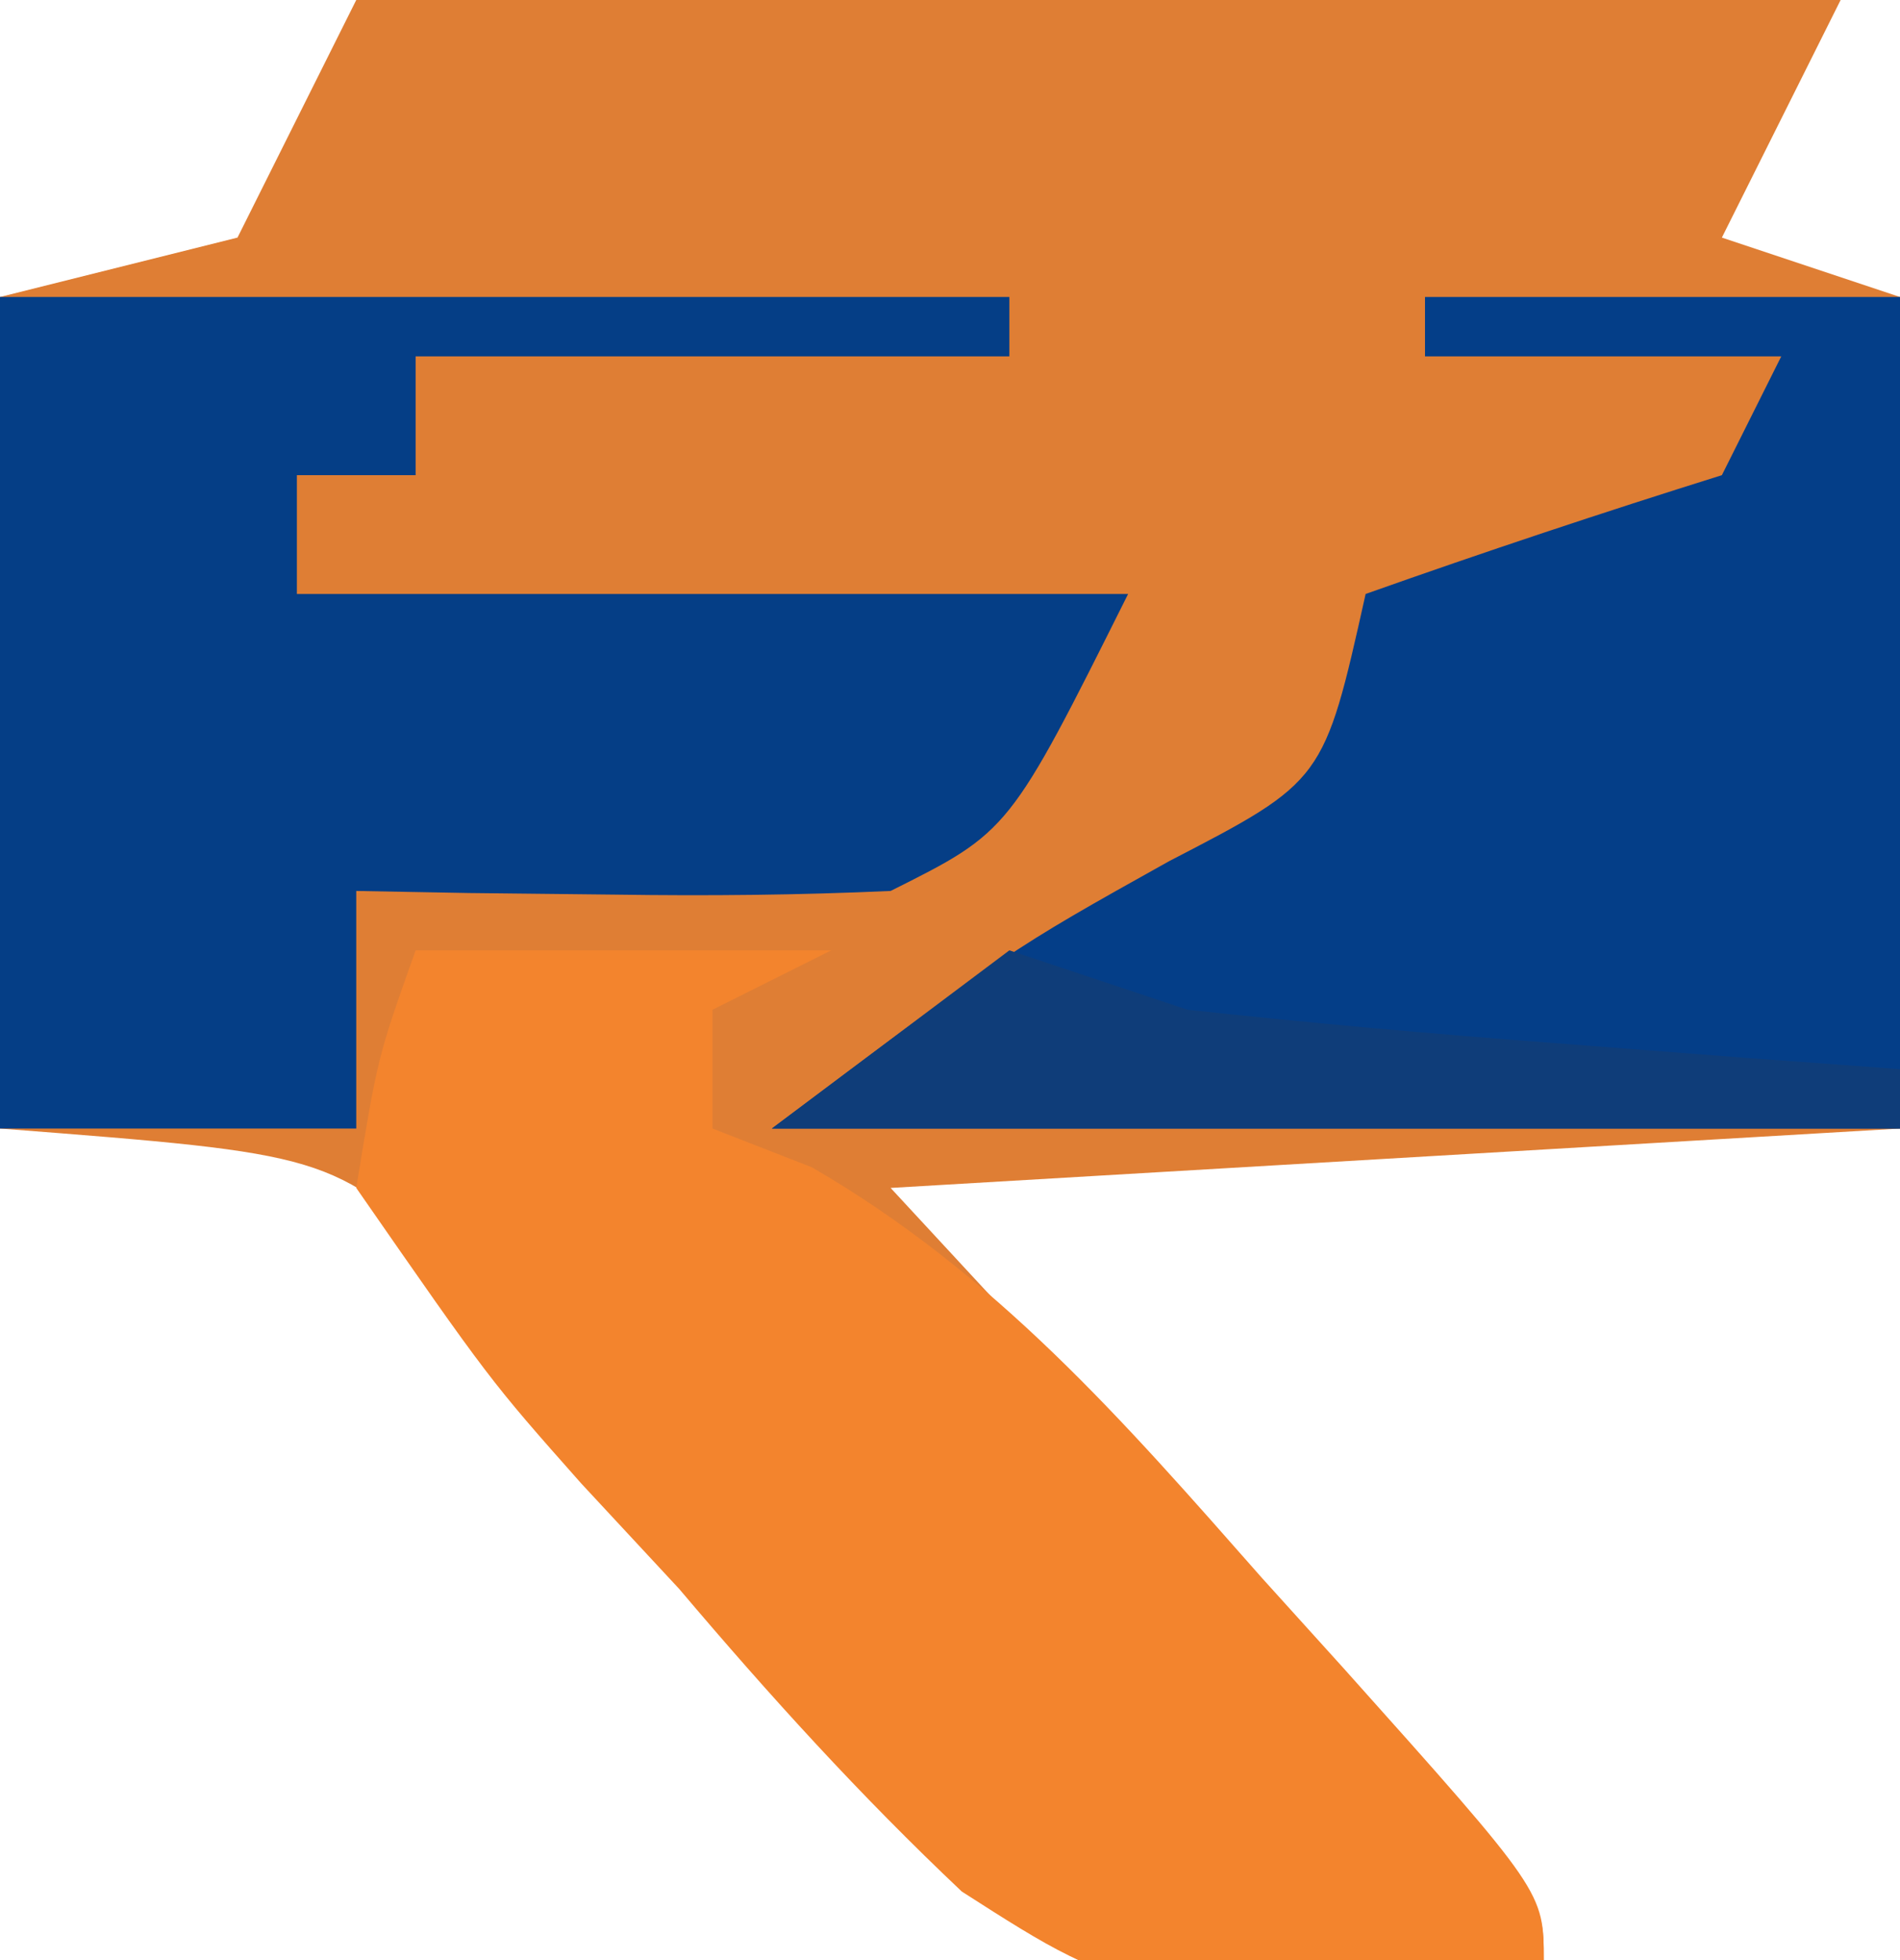
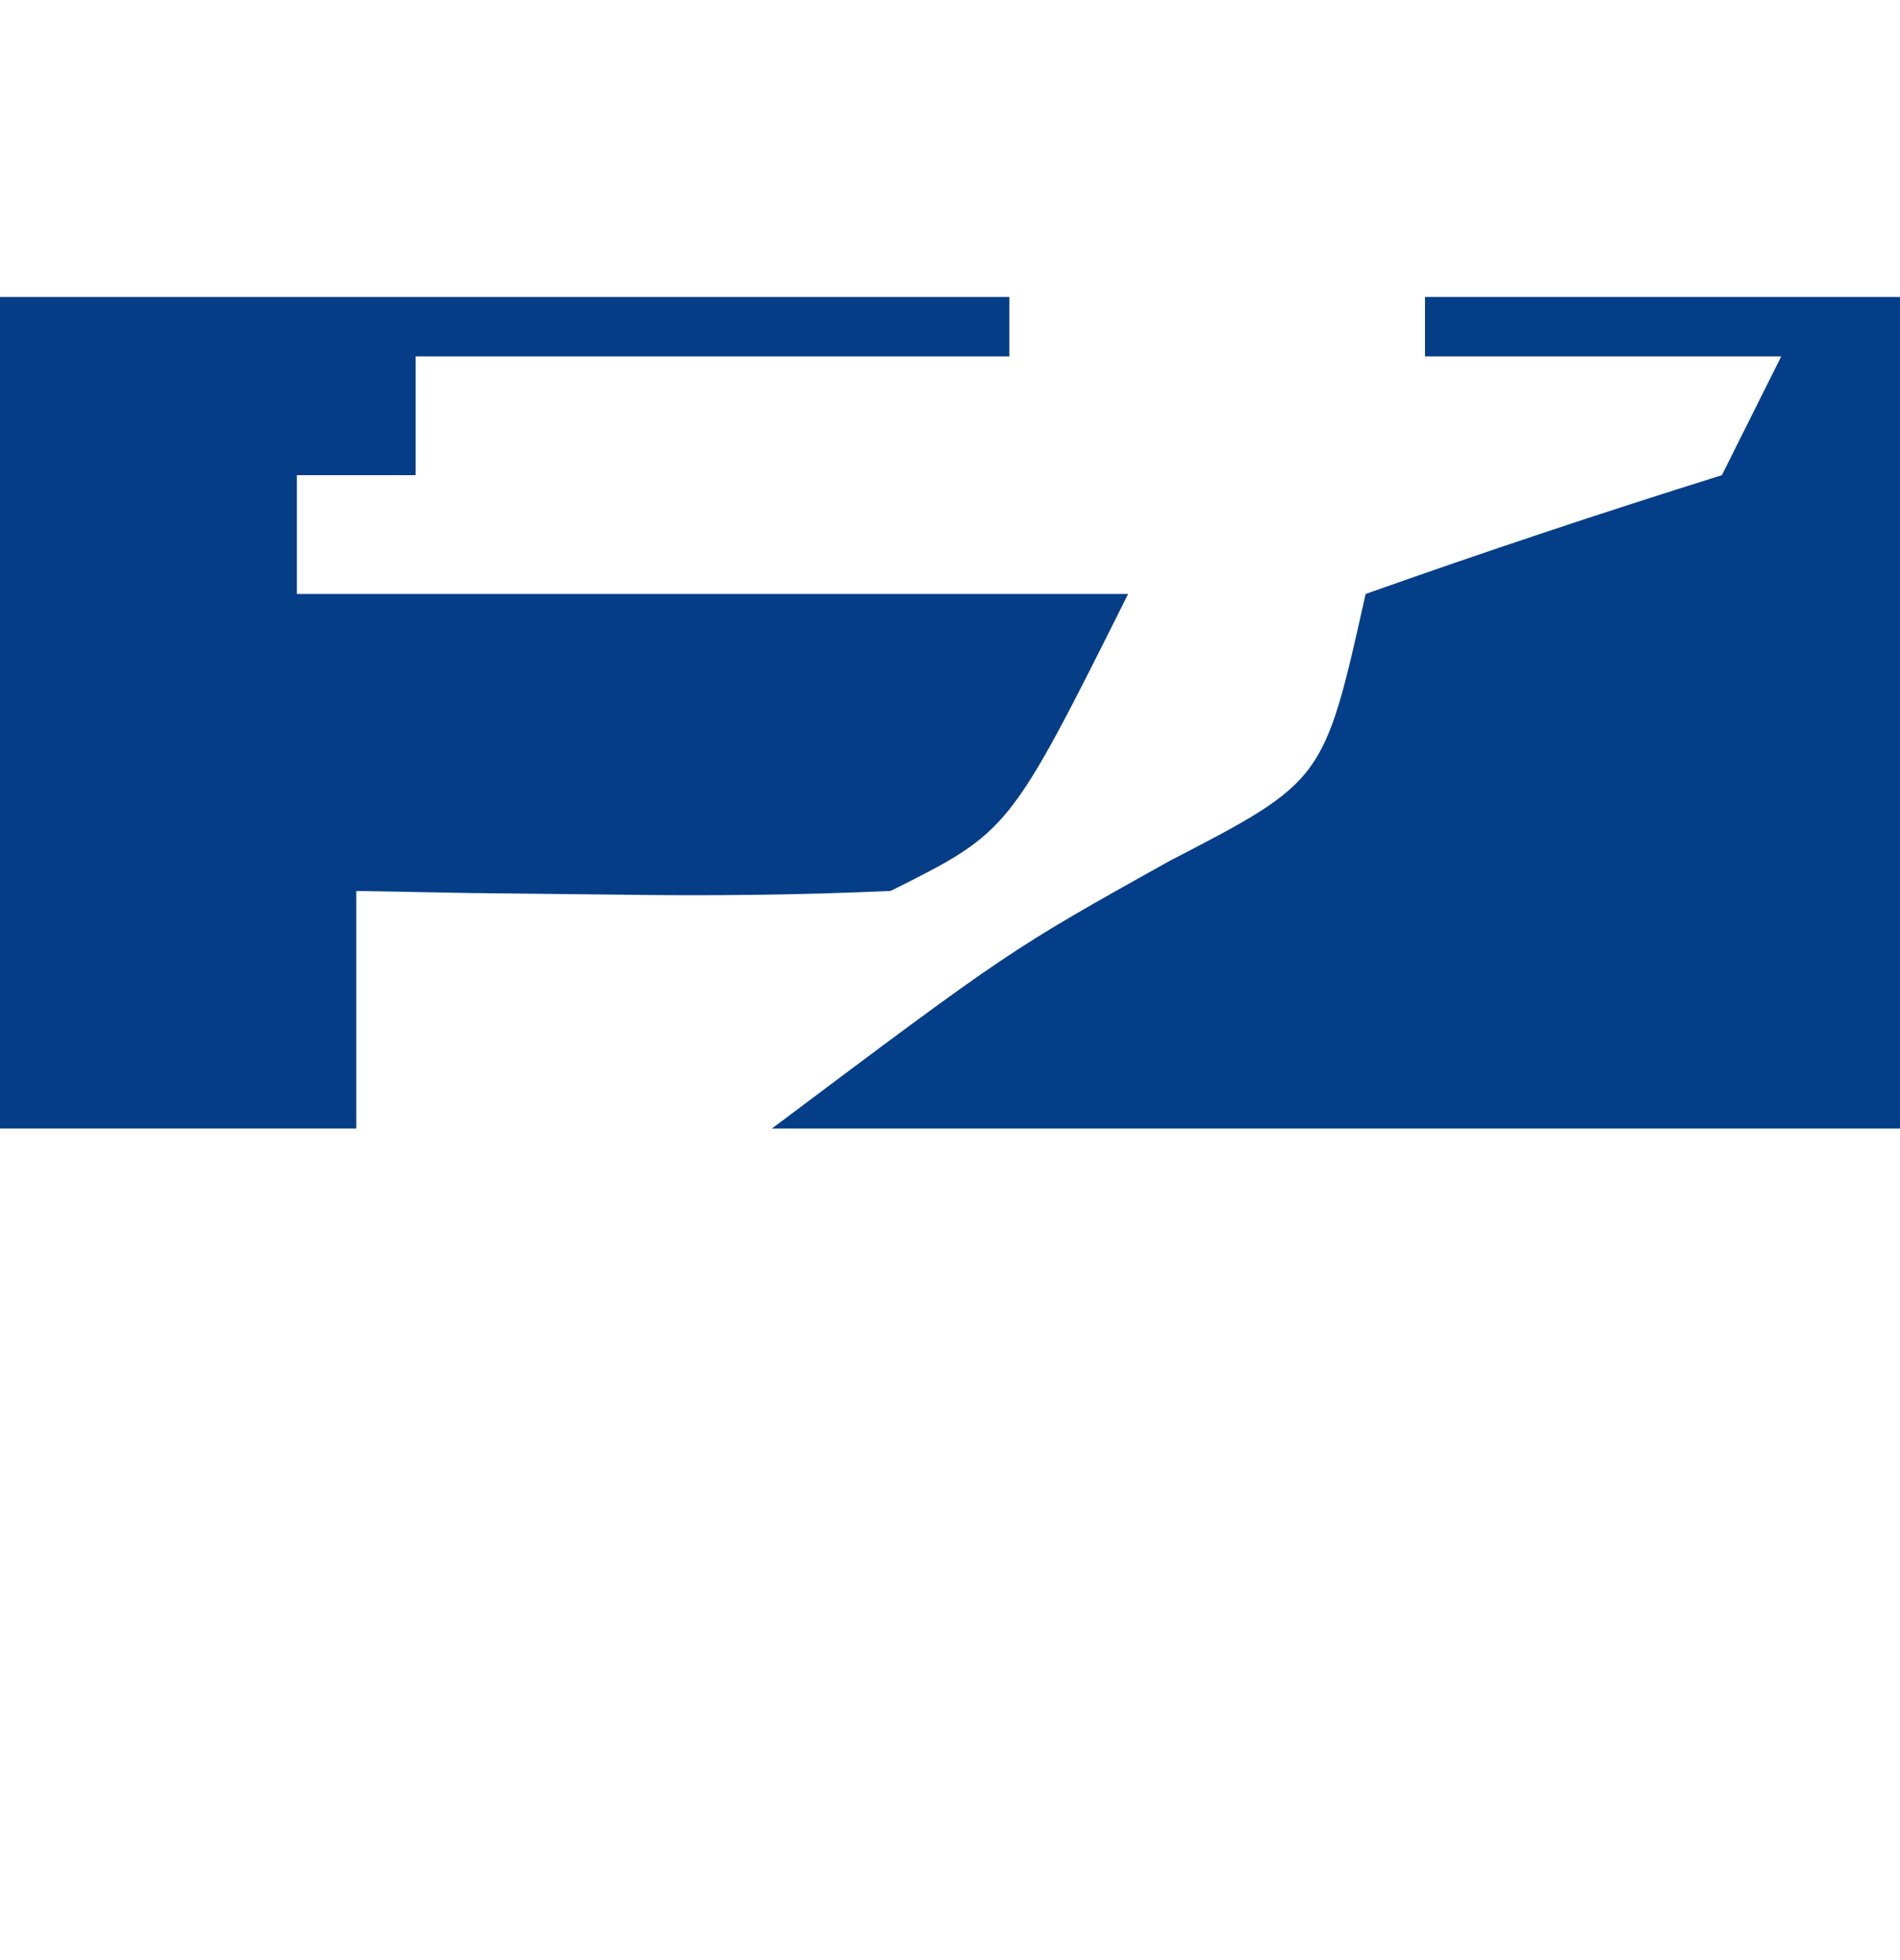
<svg xmlns="http://www.w3.org/2000/svg" version="1.1" width="32" height="33">
-   <path d="M0 0 C8.25 0 16.5 0 25 0 C24.34 1.32 23.68 2.64 23 4 C23.99 4.33 24.98 4.66 26 5 C26 9.62 26 14.24 26 19 C17.585 19.495 17.585 19.495 9 20 C12.617 23.907 12.617 23.907 16.24 27.808 C20 31.889 20 31.889 20 33 C13.081 33.77 13.081 33.77 10.312 31.797 C8.733 30.115 7.291 28.385 5.875 26.562 C4.907 25.344 3.926 24.137 2.93 22.941 C2.509 22.402 2.089 21.863 1.656 21.307 C-0.449 19.43 -0.449 19.43 -6 19 C-6 14.38 -6 9.76 -6 5 C-4.68 4.67 -3.36 4.34 -2 4 C-1.34 2.68 -0.68 1.36 0 0 Z " fill="#DF7E34" transform="translate(6,0)" />
  <path d="M0 0 C5.61 0 11.22 0 17 0 C17 0.33 17 0.66 17 1 C13.7 1 10.4 1 7 1 C7 1.66 7 2.32 7 3 C6.34 3 5.68 3 5 3 C5 3.66 5 4.32 5 5 C9.62 5 14.24 5 19 5 C17 9 17 9 15 10 C13.46 10.07 11.917 10.085 10.375 10.062 C9.149 10.049 9.149 10.049 7.898 10.035 C6.959 10.018 6.959 10.018 6 10 C6 11.32 6 12.64 6 14 C4.02 14 2.04 14 0 14 C0 9.38 0 4.76 0 0 Z " fill="#053E86" transform="translate(0,5)" />
-   <path d="M0 0 C2.31 0 4.62 0 7 0 C6.01 0.495 6.01 0.495 5 1 C5 1.66 5 2.32 5 3 C5.552 3.215 6.103 3.431 6.672 3.652 C9.769 5.445 11.911 7.908 14.25 10.562 C14.709 11.07 15.168 11.577 15.641 12.1 C19 15.854 19 15.854 19 17 C12.161 17.744 12.161 17.744 9.199 15.846 C7.487 14.229 5.959 12.546 4.438 10.75 C3.621 9.87 3.621 9.87 2.787 8.973 C1.246 7.234 1.246 7.234 -1 4 C-0.64 1.798 -0.64 1.798 0 0 Z " fill="#F3842D" transform="translate(7,16)" />
  <path d="M0 0 C2.64 0 5.28 0 8 0 C8 4.62 8 9.24 8 14 C1.73 14 -4.54 14 -11 14 C-7 11 -7 11 -4.312 9.5 C-1.703 8.149 -1.703 8.149 -1 5 C0.987 4.296 2.988 3.629 5 3 C5.33 2.34 5.66 1.68 6 1 C4.02 1 2.04 1 0 1 C0 0.67 0 0.34 0 0 Z " fill="#043E88" transform="translate(24,5)" />
-   <path d="M0 0 C0.99 0.33 1.98 0.66 3 1 C5.059 1.223 7.122 1.407 9.188 1.562 C10.274 1.646 11.361 1.73 12.48 1.816 C13.728 1.907 13.728 1.907 15 2 C15 2.33 15 2.66 15 3 C8.73 3 2.46 3 -4 3 C-2.68 2.01 -1.36 1.02 0 0 Z " fill="#0F3D79" transform="translate(17,16)" />
</svg>